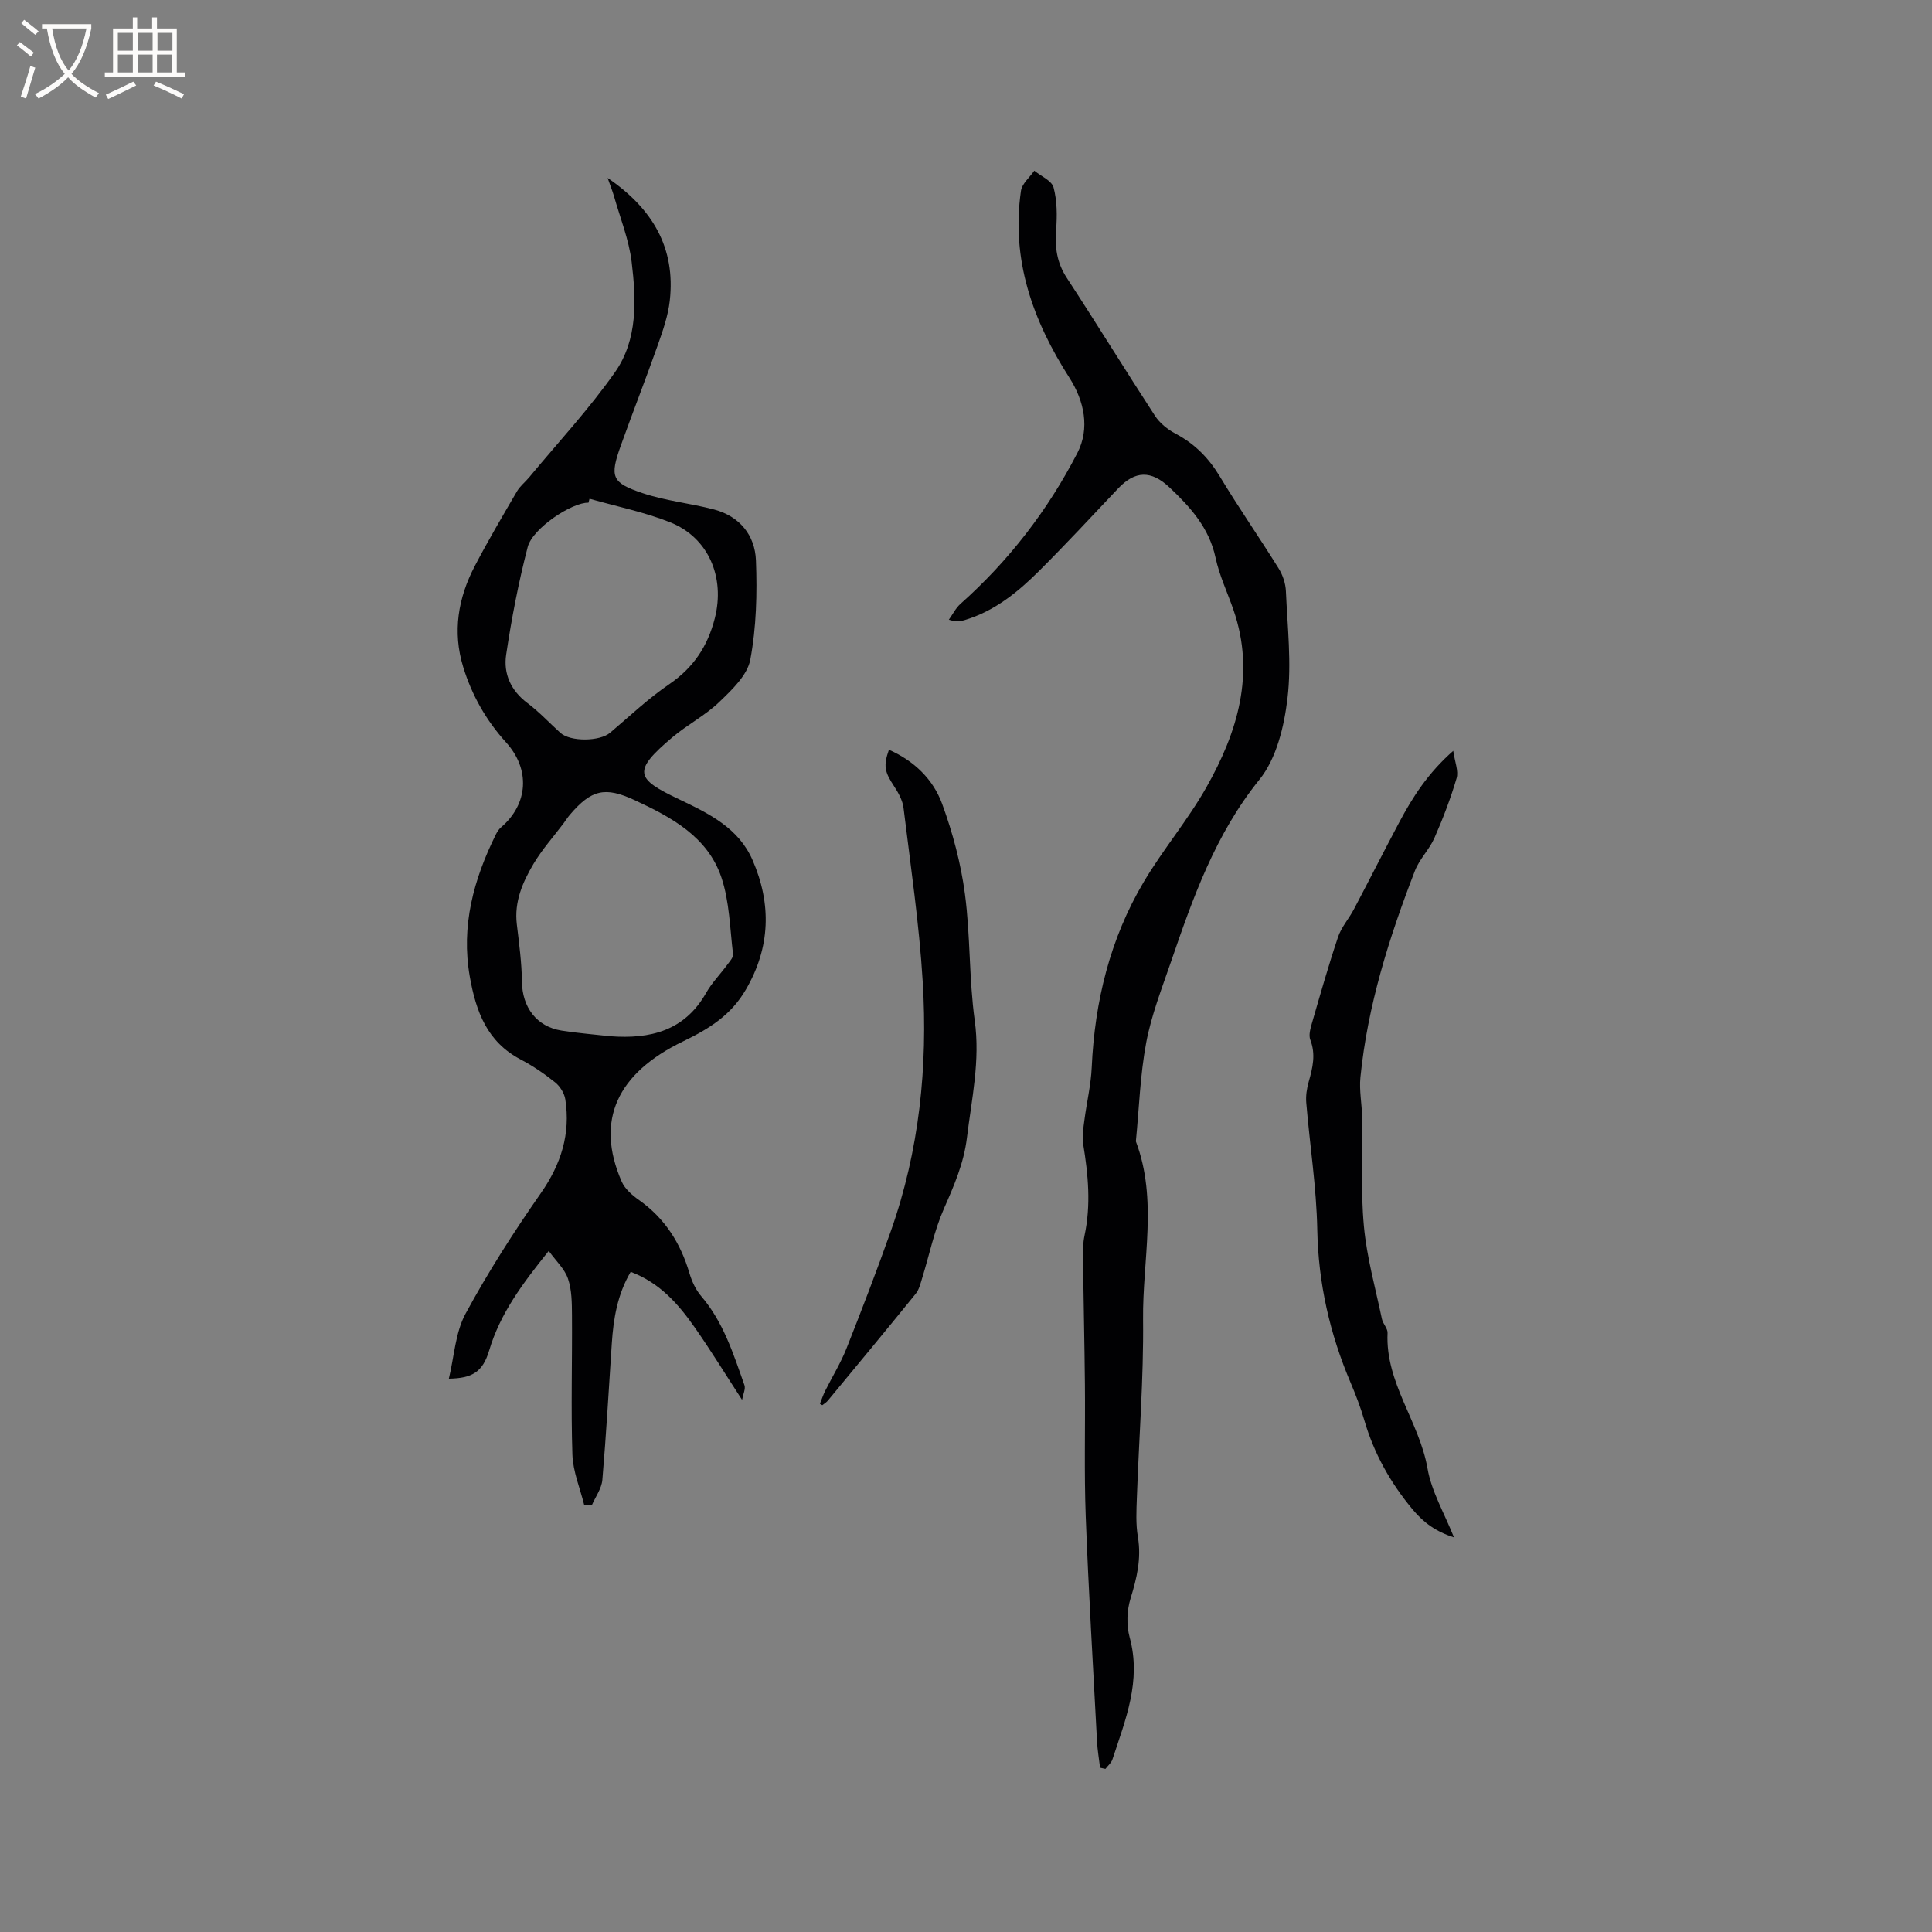
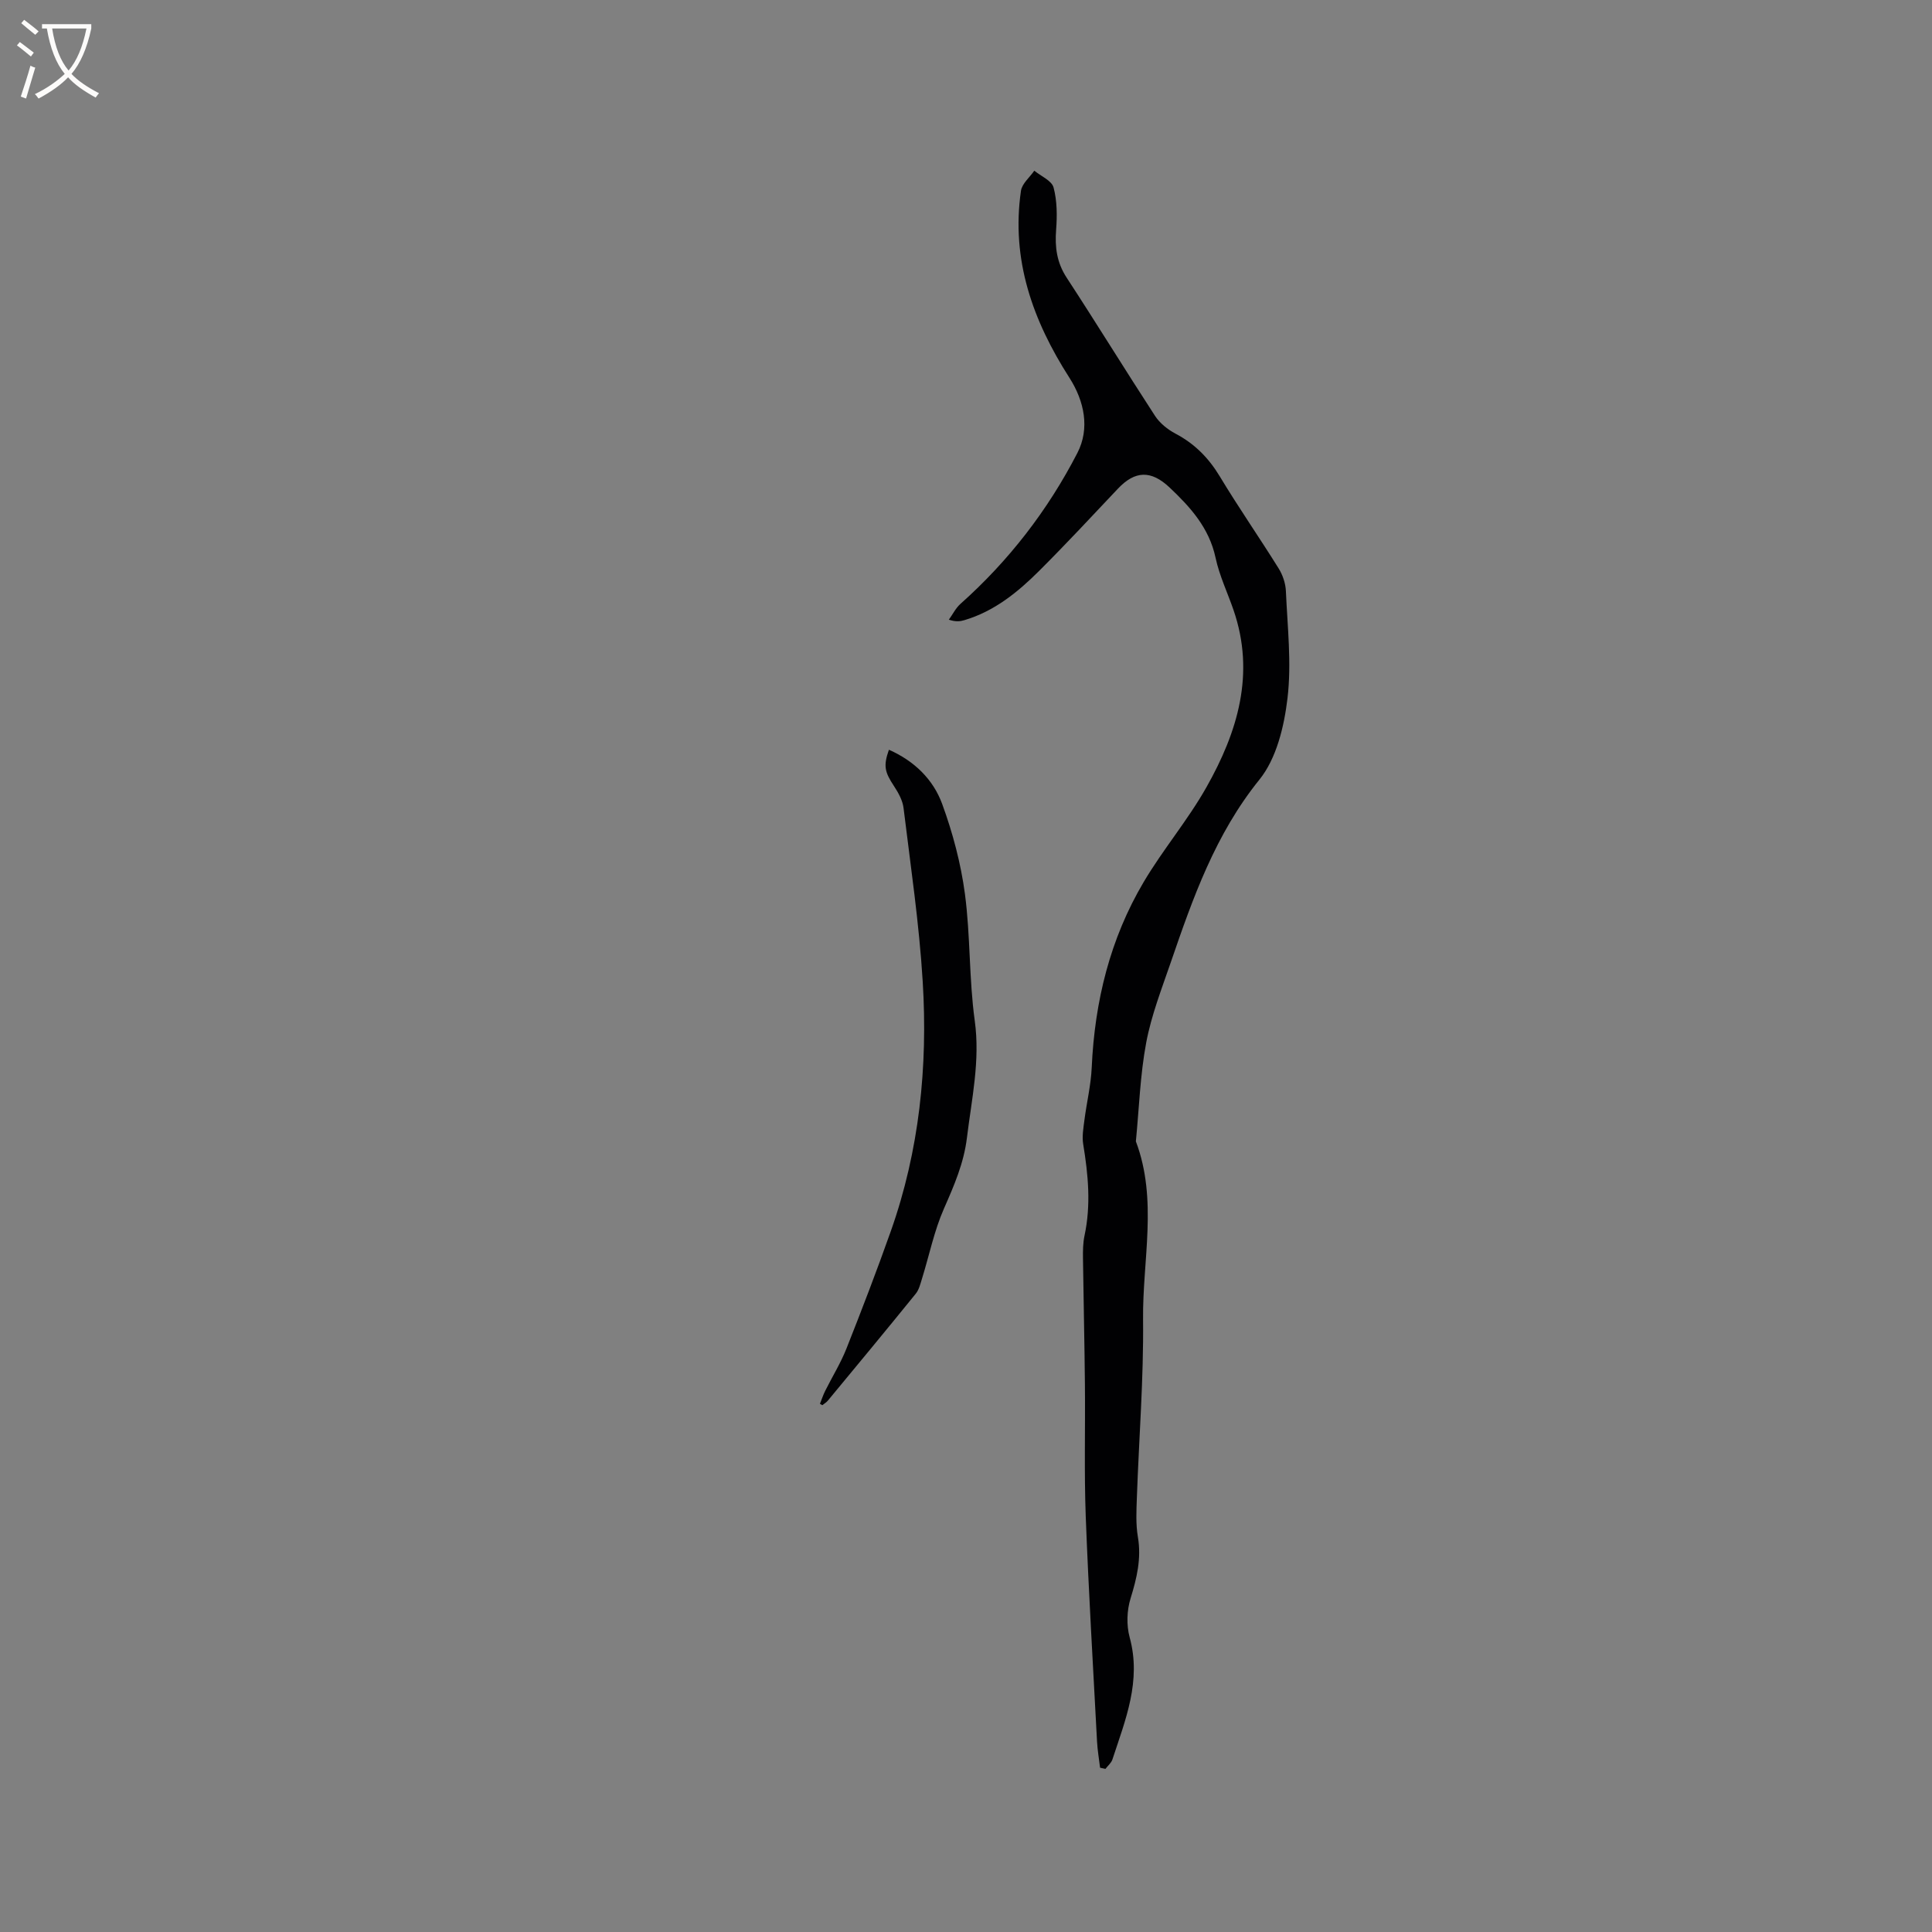
<svg xmlns="http://www.w3.org/2000/svg" enable-background="new 0 0 400 400" viewBox="0 0 400 400">
  <rect x="0" y="0" width="400" height="400" fill="#808080" stroke="none" />
  <g fill="#010103">
-     <path d="m125.8 36.84c9.37 6.39 14.09 14.53 12.87 25.41-.35 3.11-1.42 6.18-2.47 9.16-2.46 6.96-5.16 13.84-7.65 20.79-2.37 6.6-1.9 7.74 4.46 9.89 4.78 1.61 9.92 2.1 14.82 3.39 5.31 1.4 8.48 5.33 8.68 10.55.26 6.85.09 13.86-1.17 20.55-.61 3.24-3.82 6.26-6.43 8.77-2.87 2.76-6.56 4.66-9.63 7.24-8.5 7.15-7.63 8.64 1.3 12.89 6.28 2.99 12.35 5.96 15.24 12.62 3.93 9.05 3.7 18.03-1.39 26.77-3.06 5.27-7.49 8.07-13.02 10.74-13.6 6.57-18.24 16.33-12.7 29.02.67 1.53 2.2 2.85 3.62 3.85 5.35 3.79 8.58 8.92 10.41 15.12.5 1.68 1.3 3.43 2.43 4.75 4.61 5.38 6.67 11.97 8.96 18.44.27.77-.27 1.83-.49 3.04-3.49-5.36-6.52-10.31-9.84-15.05-3.36-4.79-7.18-9.18-13.22-11.46-2.76 4.68-3.58 9.72-3.92 14.9-.62 9.4-1.15 18.8-1.95 28.18-.16 1.8-1.43 3.51-2.19 5.26-.52-.01-1.04-.02-1.56-.04-.86-3.48-2.33-6.94-2.45-10.44-.32-9.63-.02-19.28-.09-28.93-.02-2.52-.03-5.19-.83-7.52-.68-2.01-2.47-3.65-3.98-5.74-5.42 6.75-10.05 12.92-12.34 20.63-1.33 4.46-3.52 5.74-8.34 5.82 1.12-4.63 1.34-9.54 3.45-13.44 4.67-8.63 9.99-16.94 15.61-24.99 4.18-6 6.16-12.25 5.05-19.4-.2-1.27-1.09-2.71-2.11-3.52-2.22-1.78-4.62-3.42-7.14-4.74-6.96-3.65-9.25-9.95-10.52-17.12-1.86-10.53.79-20.14 5.38-29.44.27-.55.63-1.12 1.1-1.51 5.62-4.82 6.08-12 1.03-17.57-4.13-4.55-7.08-9.76-8.88-15.61-2.24-7.3-1.06-14.3 2.4-20.91 2.74-5.25 5.76-10.37 8.75-15.49.62-1.06 1.67-1.87 2.48-2.84 6-7.24 12.44-14.16 17.82-21.83 4.71-6.72 4.37-14.96 3.43-22.77-.56-4.65-2.39-9.15-3.68-13.71-.32-1.09-.76-2.14-1.3-3.71zm.54 177.7c8.27.62 15.39-1.09 19.86-8.98 1.19-2.1 2.95-3.88 4.39-5.84.49-.67 1.26-1.5 1.18-2.17-.65-5.32-.73-10.88-2.41-15.88-2.85-8.46-10.37-12.48-17.97-16.01-6.13-2.85-8.95-2.18-13.38 3-.48.56-.88 1.19-1.32 1.79-2.1 2.79-4.46 5.42-6.23 8.4-2.25 3.79-4.02 7.84-3.46 12.51.47 3.95 1.01 7.91 1.06 11.87.06 5.29 3.01 9.32 8.2 10.14 3.33.53 6.72.79 10.08 1.17zm-4.28-111.28c-.08.27-.15.55-.23.82-3.36-.11-11.57 5.27-12.58 9.18-1.9 7.33-3.34 14.81-4.46 22.31-.58 3.9.96 7.4 4.38 9.97 2.45 1.84 4.56 4.11 6.84 6.18 2.07 1.88 8.16 1.81 10.3-.01 4.03-3.41 7.89-7.08 12.23-10.04 5.03-3.43 7.98-7.86 9.46-13.69 2.14-8.43-1.27-16.69-9.31-19.87-5.35-2.12-11.07-3.26-16.63-4.85z" />
    <path d="m227.76 365.99c-.22-1.81-.53-3.61-.63-5.43-.82-15.54-1.75-31.07-2.34-46.62-.34-9.1-.08-18.23-.17-27.34-.08-8.68-.29-17.37-.4-26.05-.02-1.58-.01-3.21.32-4.74 1.36-6.35.76-12.63-.28-18.95-.26-1.6.05-3.33.26-4.98.47-3.64 1.35-7.25 1.51-10.9.62-13.65 3.79-26.61 10.77-38.39 3.98-6.72 9.12-12.77 12.96-19.57 6.46-11.42 10.18-23.52 5.62-36.74-1.24-3.6-2.92-7.1-3.71-10.8-1.32-6.17-5.18-10.45-9.51-14.54-3.84-3.63-7.17-3.52-10.72.25-5.38 5.7-10.73 11.45-16.28 16.99-4.44 4.43-9.3 8.38-15.5 10.22-.87.26-1.78.37-3.21-.1.79-1.1 1.42-2.4 2.41-3.28 10.01-8.92 18.09-19.39 24.2-31.24 2.62-5.08 1.44-10.74-1.65-15.57-7.59-11.84-12.1-24.44-10.03-38.71.22-1.49 1.81-2.78 2.76-4.16 1.39 1.14 3.61 2.06 3.99 3.48.74 2.77.75 5.84.53 8.74-.28 3.61.13 6.79 2.18 9.93 6.2 9.48 12.12 19.13 18.3 28.62.99 1.51 2.61 2.81 4.23 3.67 3.97 2.09 6.87 5.03 9.19 8.88 3.88 6.44 8.18 12.62 12.16 19.01.85 1.36 1.44 3.1 1.51 4.69.32 7.41 1.2 14.93.33 22.22-.69 5.82-2.27 12.45-5.81 16.83-9.13 11.31-13.76 24.45-18.33 37.77-1.89 5.5-4.04 11-5.11 16.68-1.26 6.71-1.47 13.63-2.14 20.45 4.57 12.11 1.36 24.58 1.49 36.86.13 12.27-.85 24.54-1.28 36.82-.1 2.74-.25 5.55.21 8.23.75 4.46-.22 8.5-1.52 12.72-.77 2.48-.87 5.54-.19 8.04 2.48 9.04-.88 17.1-3.57 25.31-.24.72-.95 1.29-1.44 1.94-.35-.09-.73-.17-1.11-.24z" />
-     <path d="m301.03 318.3c-3.7-1.19-6.24-3.01-8.53-5.75-4.63-5.55-8.03-11.61-10.04-18.53-.77-2.64-1.76-5.22-2.83-7.75-4.31-10.13-6.69-20.59-6.9-31.7-.17-8.76-1.55-17.5-2.28-26.26-.12-1.43.11-2.97.51-4.36.82-2.88 1.49-5.66.33-8.66-.37-.95 0-2.29.31-3.37 1.74-6 3.44-12.01 5.43-17.92.69-2.05 2.25-3.79 3.28-5.74 3.16-5.99 6.21-12.03 9.39-18.01 2.78-5.23 5.95-10.2 11.18-14.8.33 2.34 1.13 4.18.7 5.65-1.24 4.21-2.82 8.35-4.59 12.38-1.05 2.4-3.1 4.37-4.04 6.8-5.35 13.83-9.81 27.94-11.29 42.78-.27 2.71.31 5.49.35 8.24.12 7.51-.32 15.07.37 22.53.59 6.47 2.39 12.84 3.73 19.24.21 1.02 1.22 1.97 1.17 2.92-.48 10.29 6.57 18.32 8.27 28.02.82 4.77 3.47 9.24 5.48 14.29z" />
    <path d="m169.76 290.64c.36-.9.66-1.82 1.09-2.68 1.45-2.91 3.19-5.71 4.39-8.73 3.19-8.06 6.3-16.15 9.19-24.32 5.92-16.73 7.68-34.09 6.61-51.66-.73-12.02-2.51-23.99-3.97-35.96-.19-1.57-1.07-3.15-1.96-4.51-1.95-2.96-2.25-4.19-1.07-7.55 5.22 2.29 9.16 6.11 11.03 11.23 2.19 5.99 3.87 12.31 4.71 18.63 1.15 8.68.83 17.55 2.03 26.22 1.15 8.31-.64 16.2-1.62 24.27-.64 5.25-2.66 9.89-4.76 14.66-2.02 4.59-3.03 9.63-4.53 14.46-.34 1.09-.62 2.32-1.32 3.17-6 7.41-12.09 14.75-18.17 22.1-.31.38-.77.65-1.16.96-.16-.09-.33-.19-.49-.29z" />
  </g>
  <path d="m6.4 11.7c-1-.8-1.9-1.6-2.9-2.3l.6-.7c.9.7 1.9 1.4 2.9 2.2zm-2.1 8.3c.7-2.1 1.4-4.2 2-6.4.2.1.6.3 1 .4-.7 2.3-1.3 4.4-1.9 6.4zm3-12.8c-1.1-.9-2.1-1.7-2.9-2.4l.6-.7c1 .8 2 1.5 3 2.4zm1.4-1.3v-.9h10.2v.9c-.9 4.2-2.3 7.3-4.1 9.4 1.3 1.4 3.2 2.7 5.7 4-.2.2-.4.5-.7.9-2.5-1.4-4.4-2.7-5.7-4.2-1.4 1.5-3.5 3-6.1 4.4 0 0 0 0-.1-.1-.3-.4-.5-.7-.7-.8 2.7-1.3 4.7-2.8 6.2-4.2-1.8-2.2-3-5.3-3.7-9.4zm9.2 0h-7.1c.6 3.8 1.7 6.7 3.4 8.7 1.7-2 2.9-4.8 3.7-8.7z" fill="#fcfbfa" />
-   <path d="m31.6 3.6h.9v2.3h4.1v9.1h1.7v.9h-16.6v-.9h1.7v-9.1h4.1v-2.3h.9v2.3h3.1v-2.3zm-4 13.3.6.8c-1.9.9-3.8 1.9-5.8 2.8-.2-.3-.3-.6-.5-.9 2-.9 3.9-1.8 5.7-2.7zm-3.2-10.1v3.7h3.1v-3.7zm0 4.5v3.7h3.1v-3.7zm4.1-4.5v3.7h3.1v-3.7zm0 4.5v3.7h3.1v-3.7zm9.1 9.1c-2.1-1.1-4.1-2-5.8-2.7l.5-.8c2.2.9 4.1 1.8 5.8 2.6zm-1.9-13.6h-3.1v3.7h3.1zm-3.2 4.5v3.7h3.1v-3.7z" fill="#fcfbfa" />
</svg>